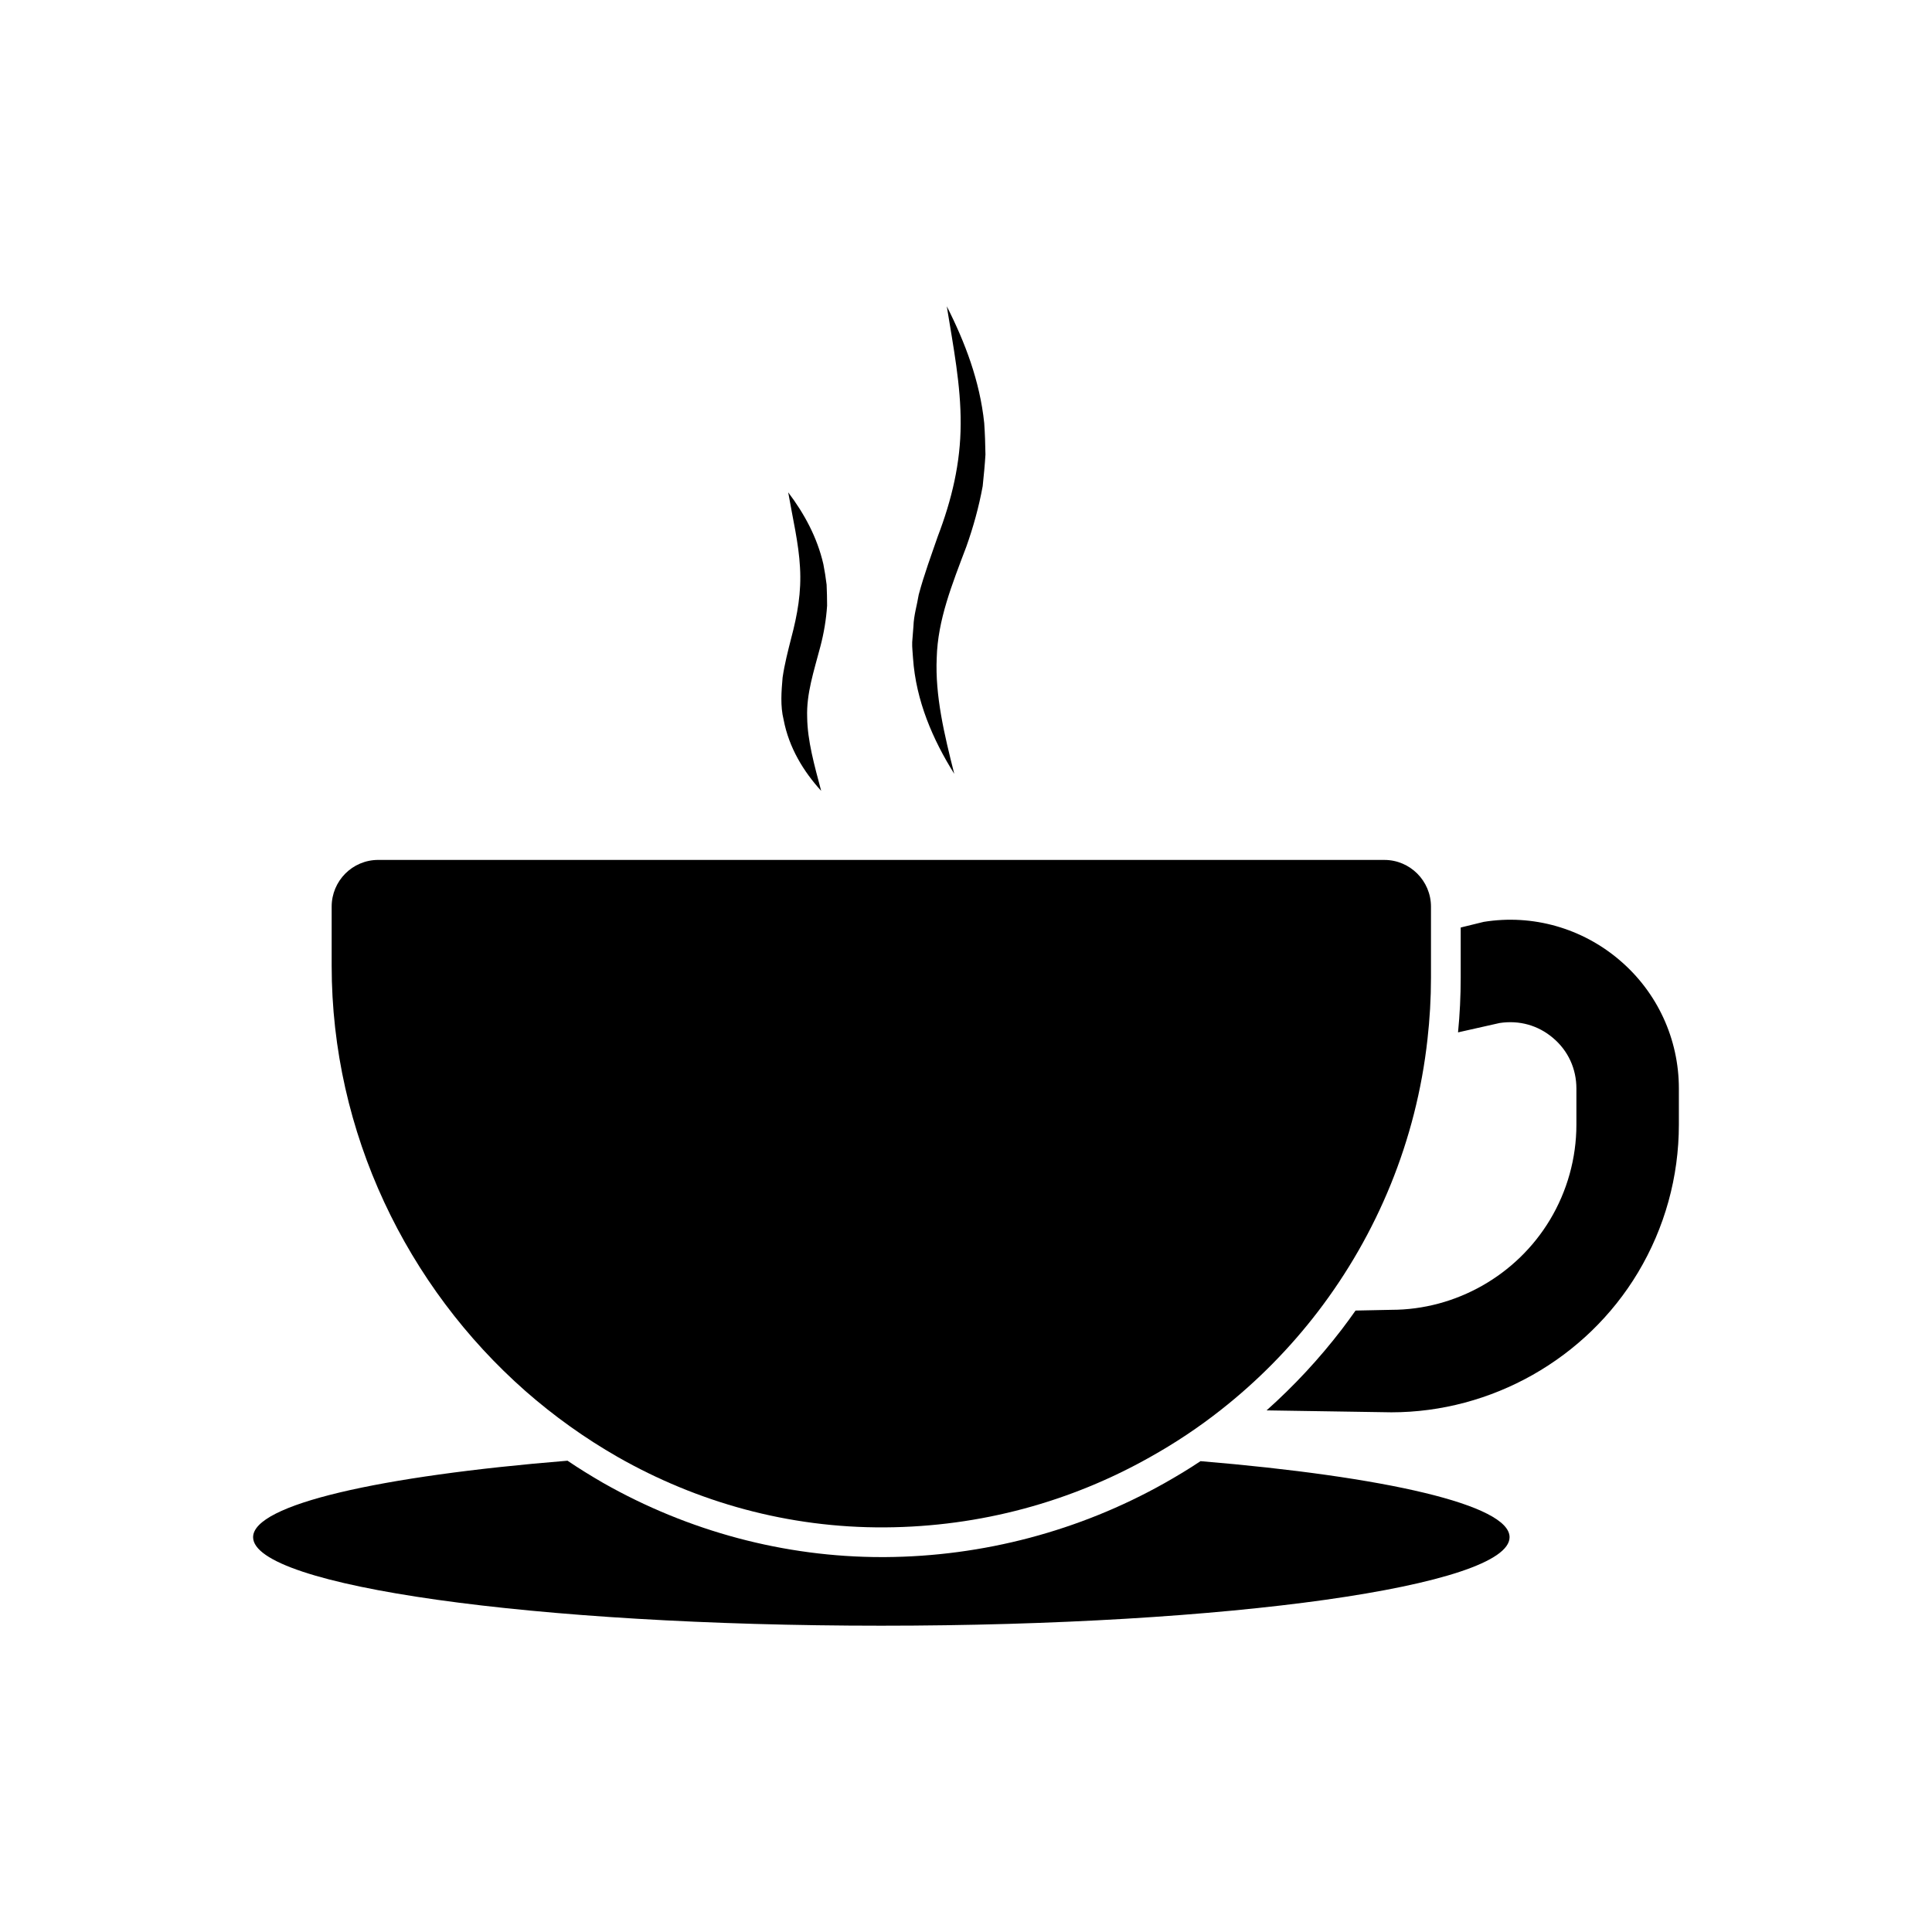
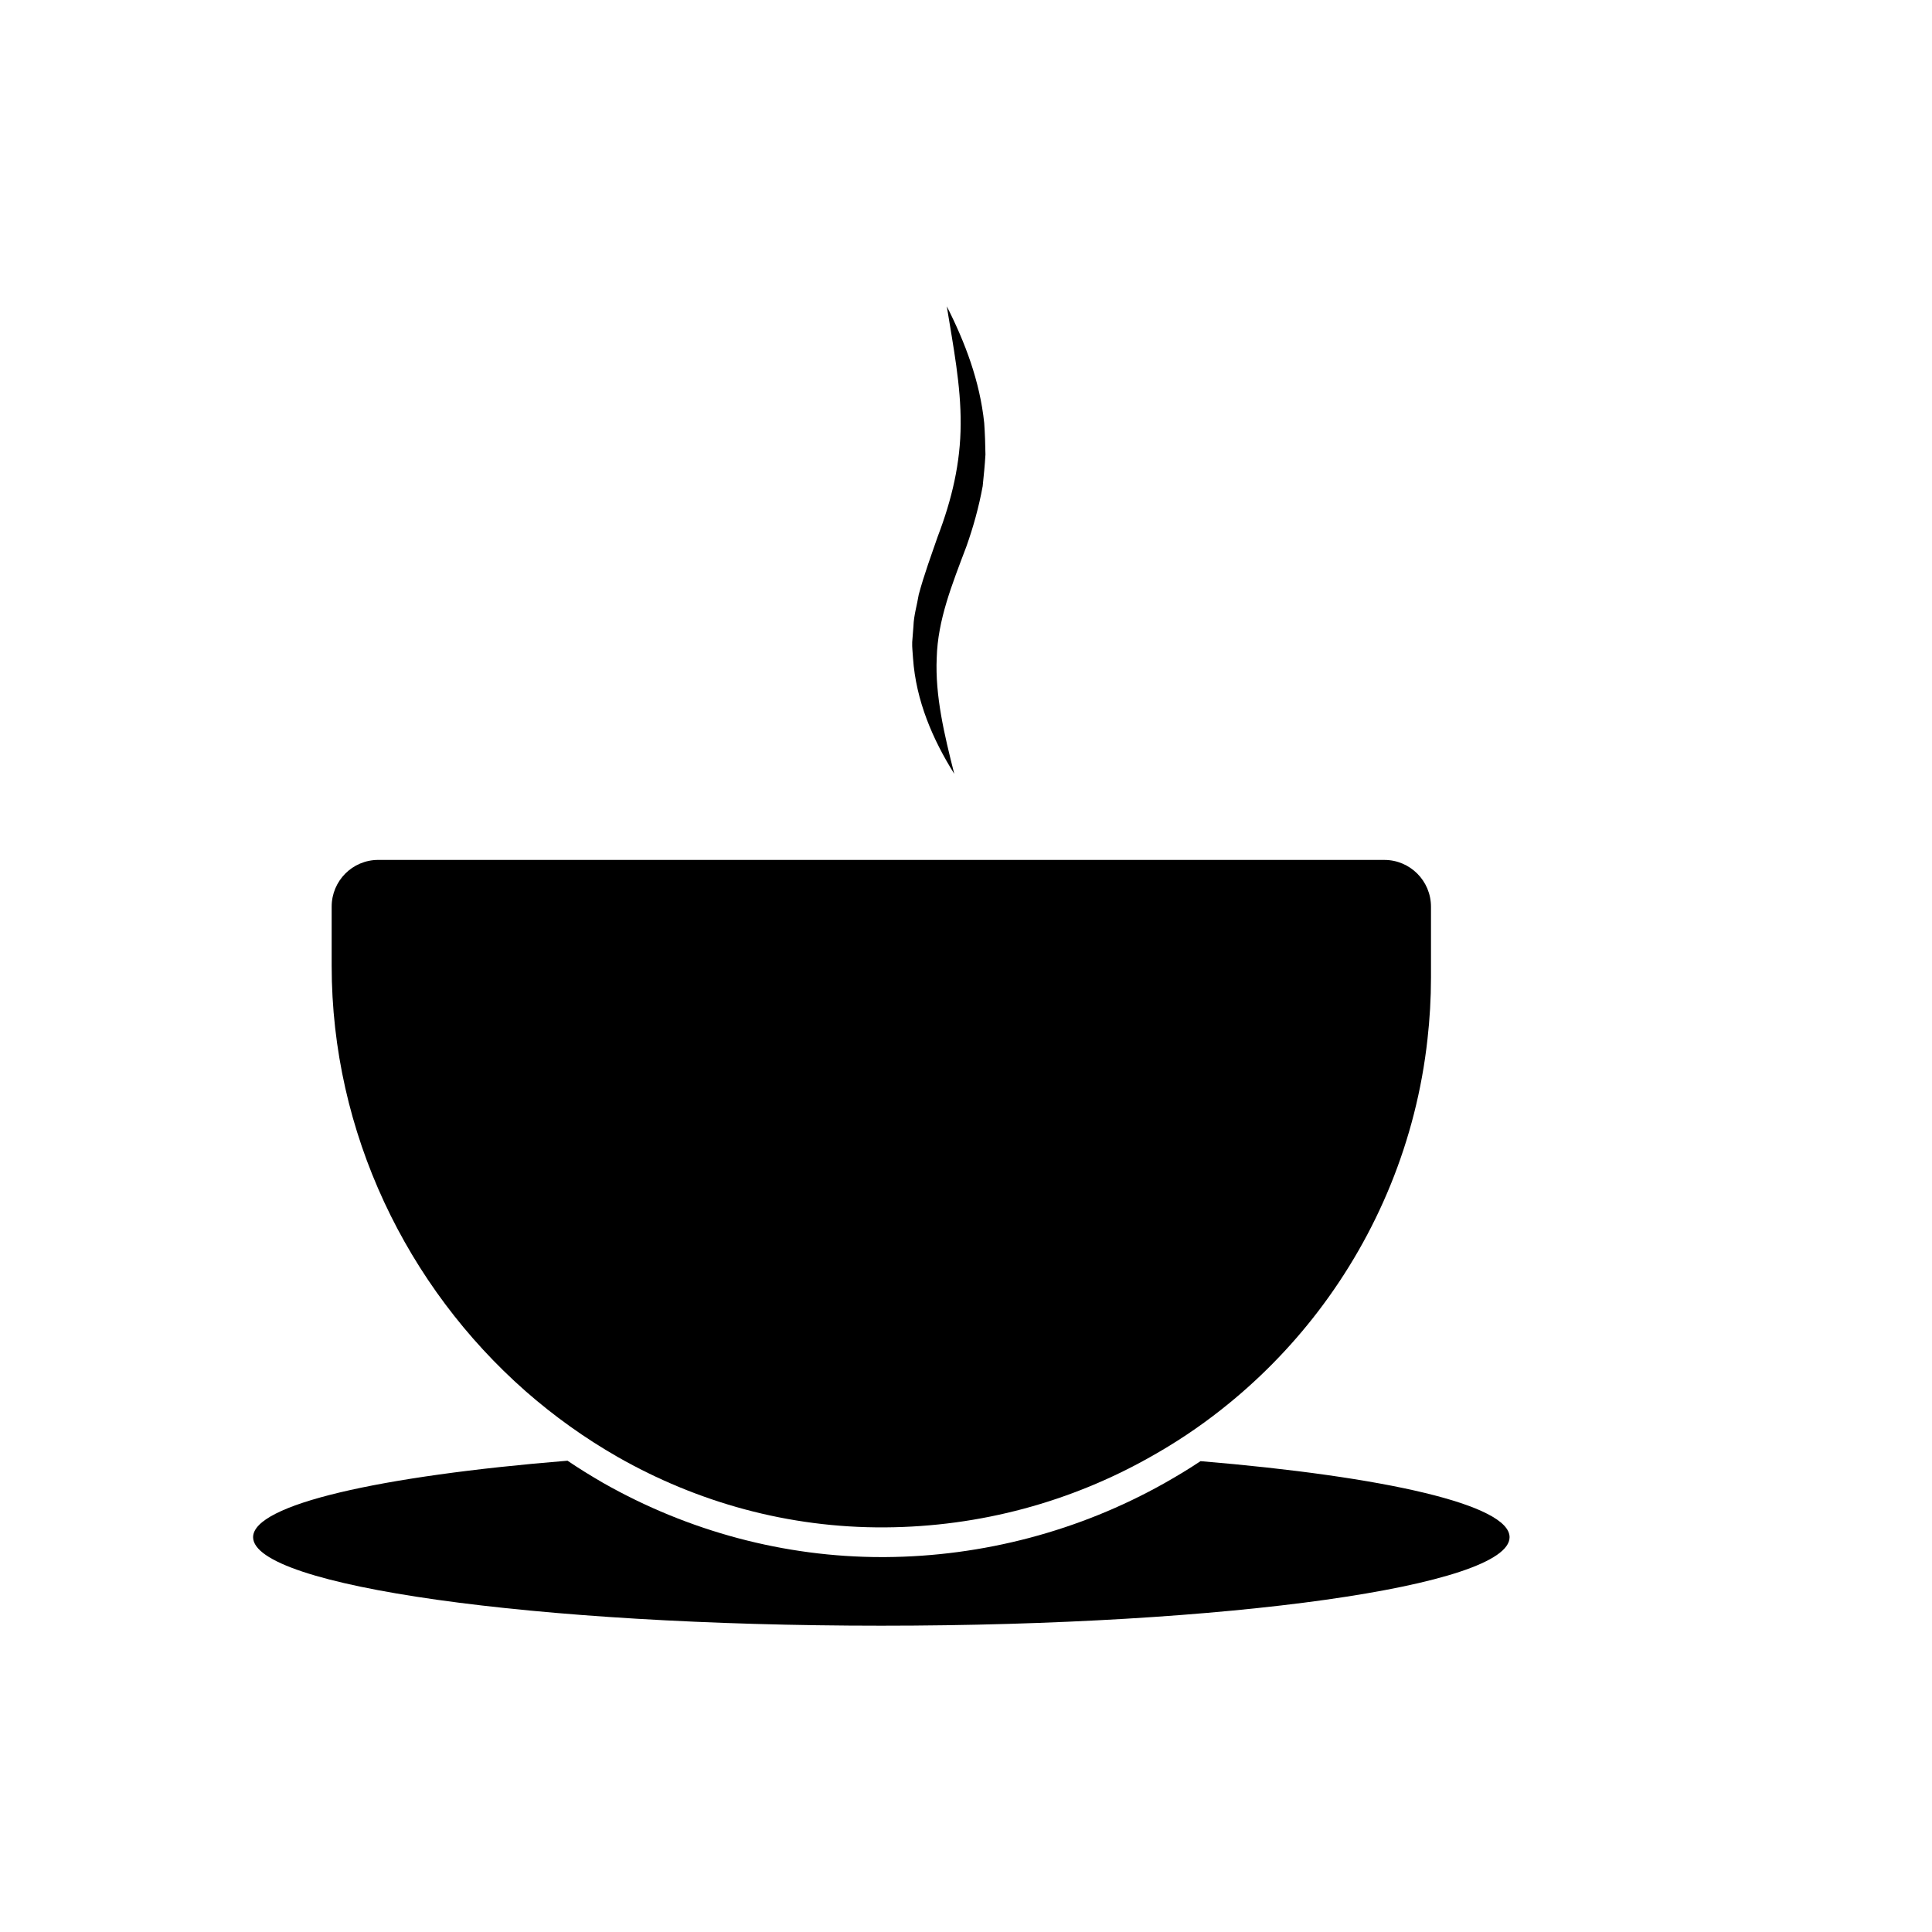
<svg xmlns="http://www.w3.org/2000/svg" fill="#000000" width="800px" height="800px" version="1.1" viewBox="144 144 512 512">
  <g>
    <path d="m283.23 512.63c7.559 6.633 15.762 12.5 24.48 17.488 21.027 11.98 45.184 18.812 70.793 18.652 25.484-0.16 49.406-6.875 70.188-18.574 6.633-3.699 12.984-7.918 18.934-12.621 9.609-7.559 18.25-16.324 25.688-26.047 15.637-20.465 26.008-45.184 28.984-72.121 0.602-5.305 0.926-10.773 0.926-16.281v-18.852c0-6.832-5.547-12.383-12.34-12.383l-266.65-0.004c-6.832 0-12.34 5.547-12.34 12.383v15.637c-0.004 44.344 19.98 85.105 51.336 112.72z" />
-     <path d="m573.22 398.46c-9.957-8.5-23.066-12.242-36.016-10.156l-6.102 1.496v13.344c0 4.762-0.234 9.645-0.707 14.445l11.02-2.481c5.195-0.789 10.195 0.59 14.168 3.977 4.016 3.387 6.18 8.188 6.18 13.383v9.566c0 8.895-2.441 17.633-7.008 25.23-8.816 14.68-24.914 23.852-42.035 23.852l-9.484 0.195c-1.18 1.691-2.402 3.344-3.66 5-5.945 7.754-12.633 14.957-19.918 21.453l33.062 0.512c26.566 0 51.641-14.168 65.336-37 7.125-11.887 10.863-25.387 10.863-39.242v-9.566c0.004-13.109-5.703-25.508-15.699-34.008z" />
    <path d="m462.15 531.22c-3.109 2.086-6.336 4.016-9.605 5.863-22.477 12.633-48.059 19.406-73.996 19.562h-0.906c-25.703 0-51.207-6.809-73.84-19.68-3.188-1.852-6.336-3.777-9.406-5.863-49.789 4.055-83.324 11.609-83.324 20.27 0 12.949 74.547 23.457 166.45 23.457 91.984 0 166.53-10.508 166.53-23.457 0-8.582-32.902-16.059-81.906-20.152z" />
    <path d="m396.89 349.08c-2.644-10.441-5.102-20.707-4.648-30.762 0.277-10.066 4.027-19.336 7.859-29.484 1.805-5.074 3.316-10.488 4.32-15.992 0.285-2.793 0.574-5.594 0.734-8.379-0.043-2.793-0.133-5.594-0.328-8.355-1.152-11.082-5.07-21.387-9.918-30.938 1.719 10.652 3.754 20.973 3.676 31.238-0.031 10.281-2.336 19.965-6.066 29.742-1.691 4.91-3.609 10.062-5.047 15.43-0.453 2.797-1.305 5.473-1.398 8.344l-0.332 4.238c-0.062 1.414 0.148 2.828 0.215 4.234 0.777 11.328 5.258 21.621 10.934 30.684z" />
-     <path d="m361.62 353.59c-1.805-6.812-3.633-13.258-3.711-19.508-0.223-6.246 1.727-12.023 3.527-18.859 0.883-3.367 1.516-7.035 1.754-10.719-0.016-1.859-0.031-3.719-0.129-5.559-0.223-1.832-0.508-3.656-0.863-5.445-1.641-7.141-5.102-13.457-9.316-19.023 1.199 6.953 2.789 13.465 3.129 19.914 0.391 6.469-0.656 12.438-2.371 18.871-0.805 3.188-1.711 6.672-2.242 10.281-0.32 3.684-0.637 7.531 0.273 11.203 1.41 7.402 5.258 13.684 9.949 18.844z" />
  </g>
</svg>